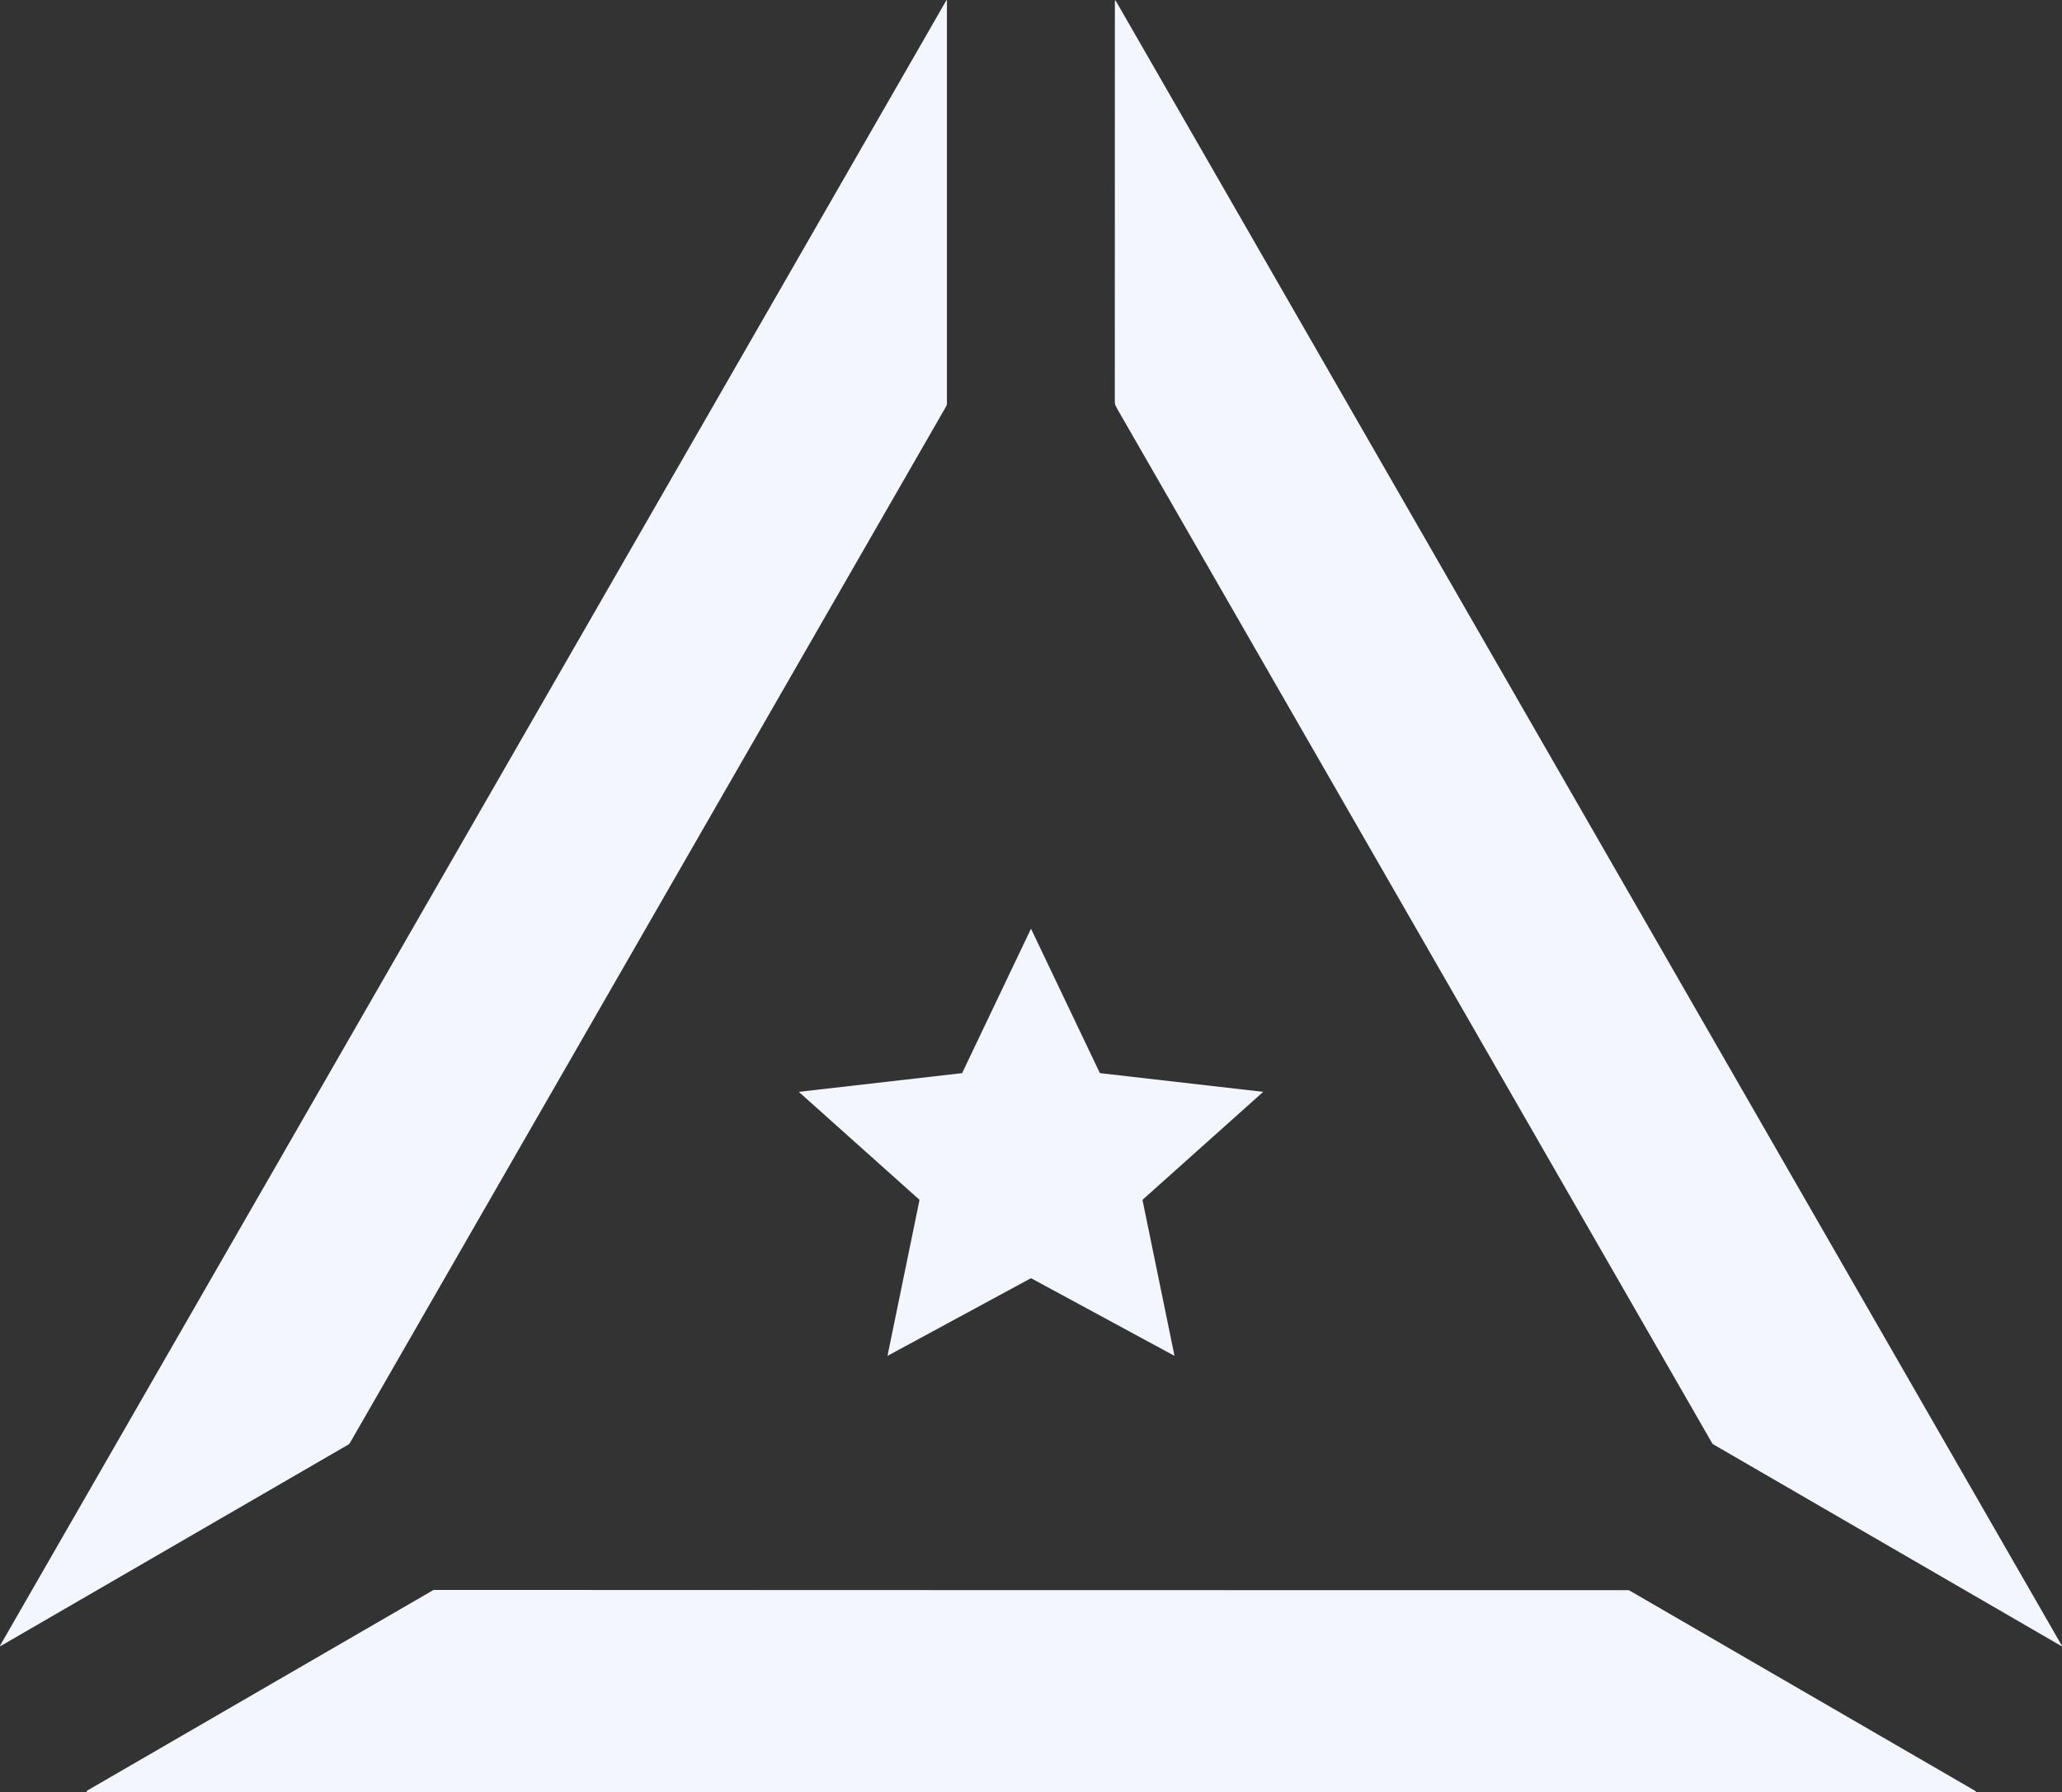
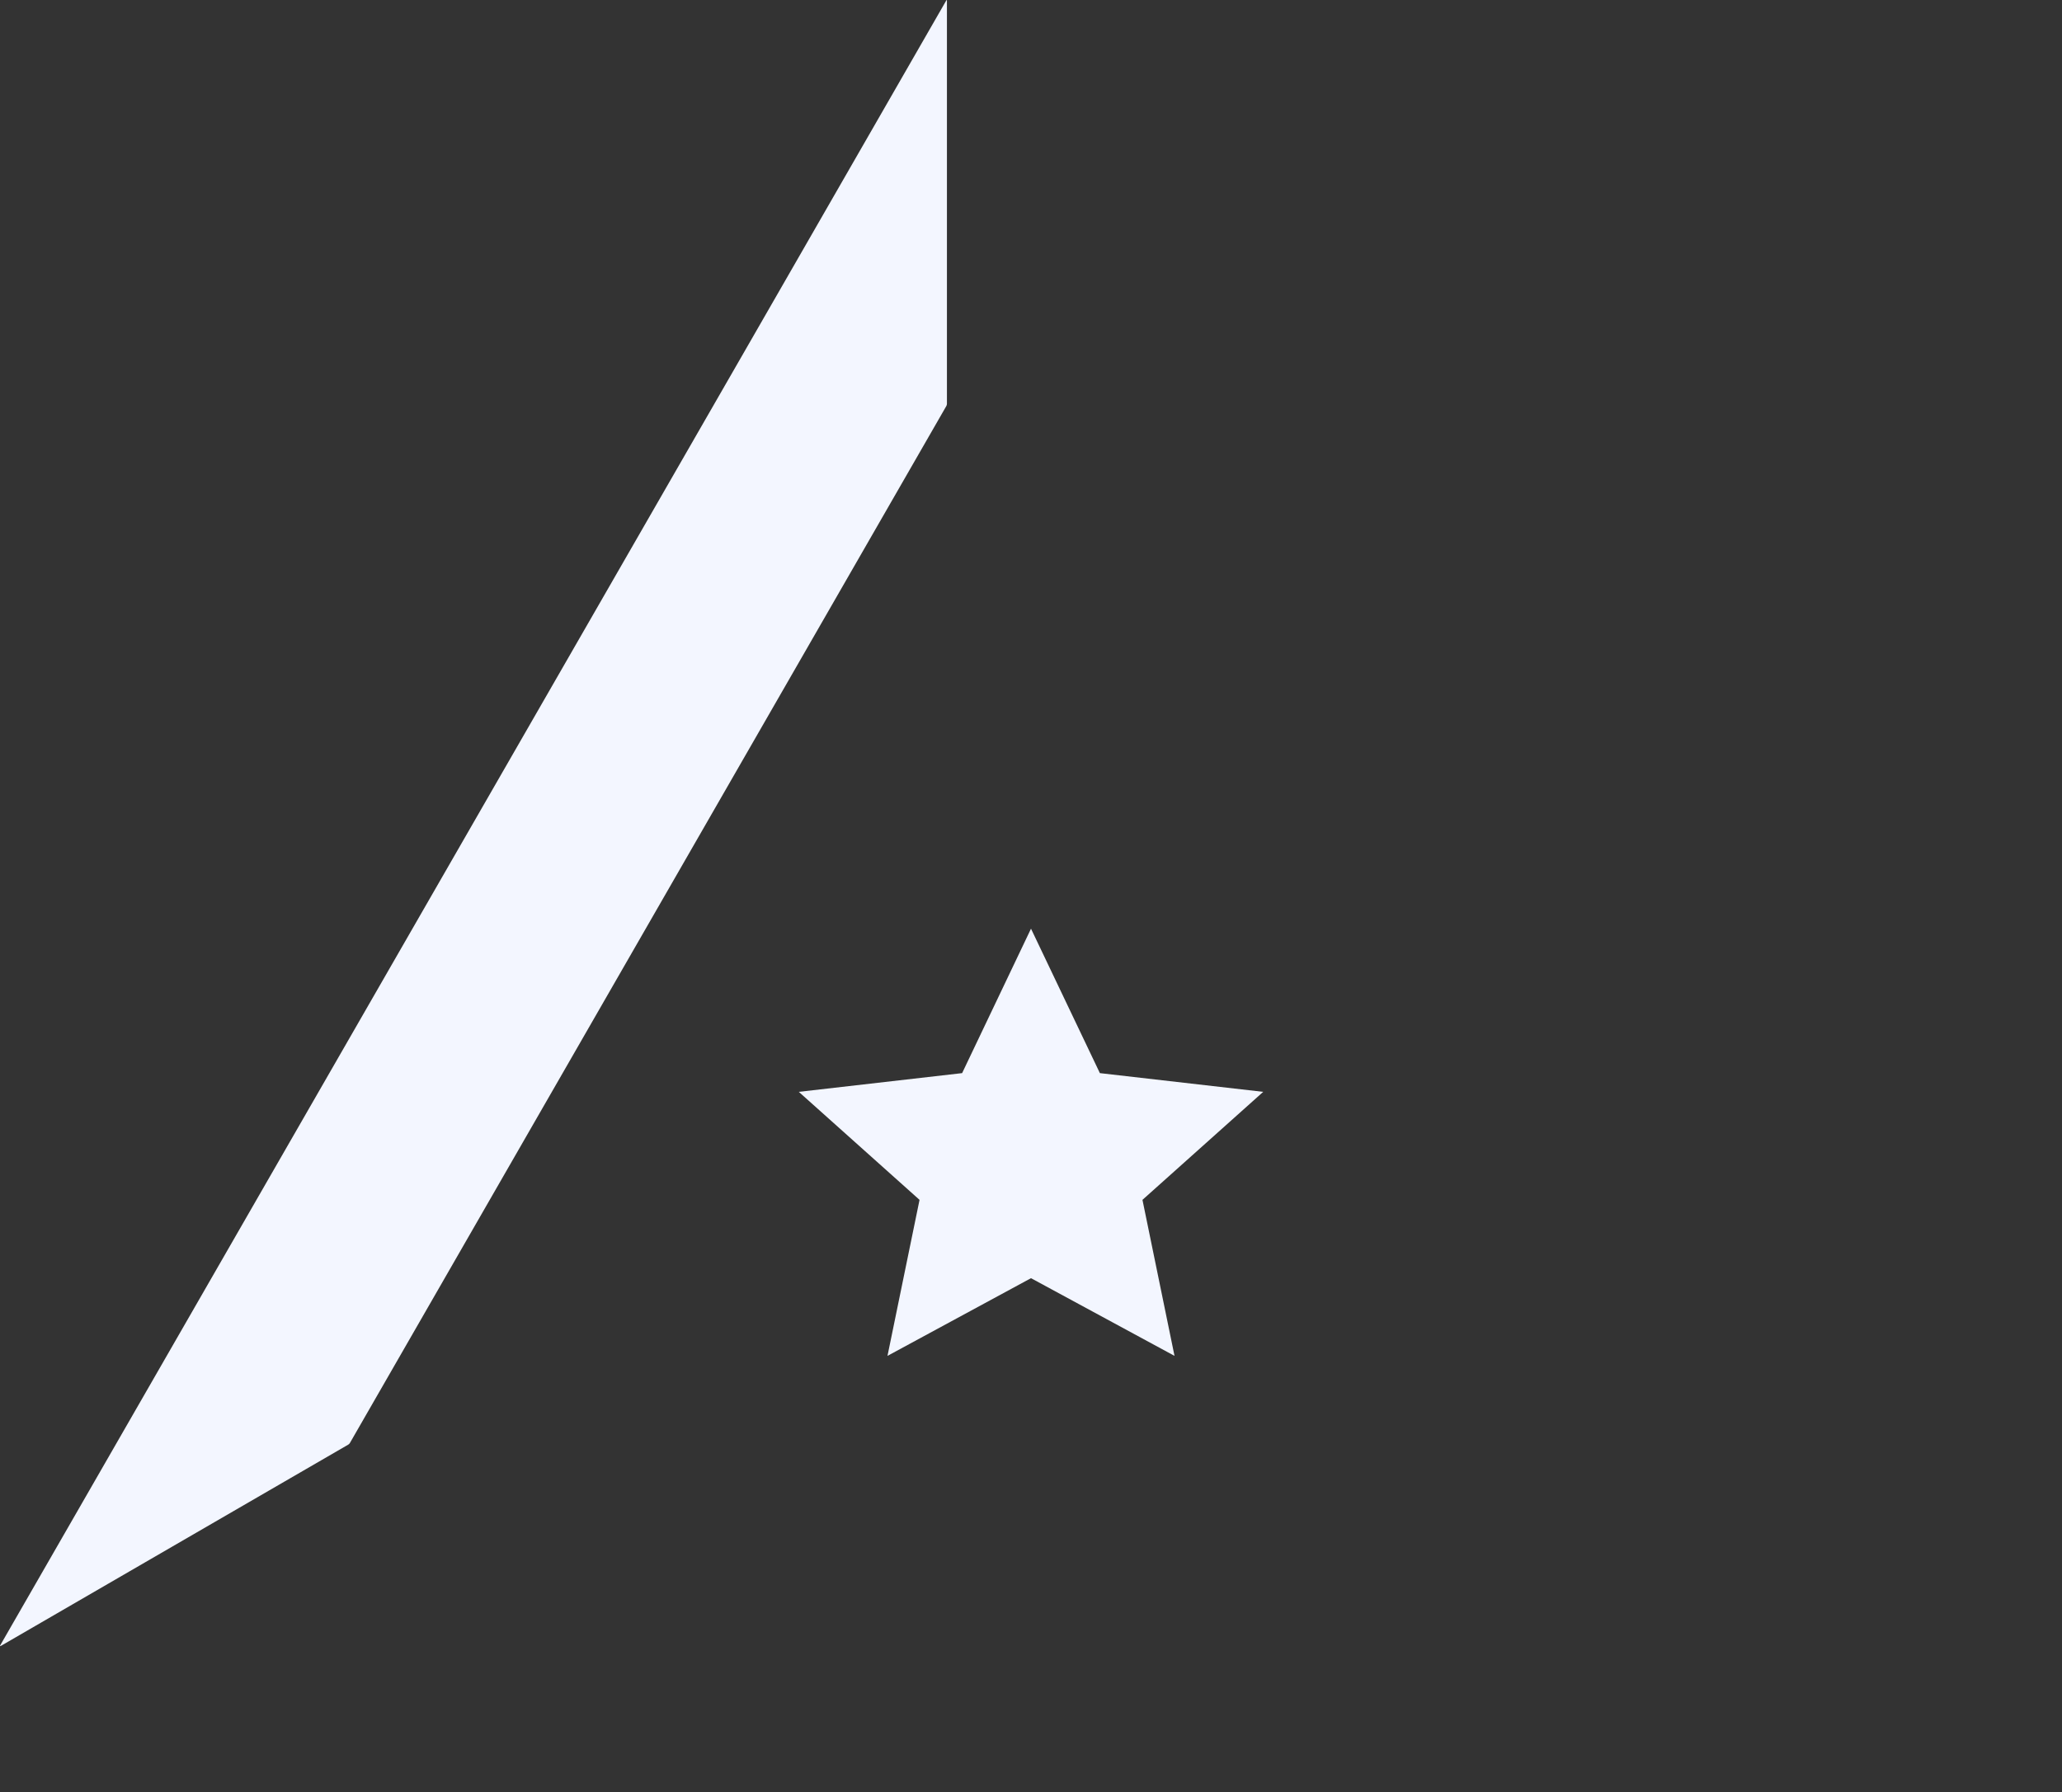
<svg xmlns="http://www.w3.org/2000/svg" width="222" height="193" viewBox="0 0 222 193" fill="none">
  <rect x="0" y="0" width="222" height="193" fill="#333333" stroke="none" />
  <path d="M111 137.634L95.549 146L99 129.2L86 117.57L103.584 115.554L111 100L118.416 115.554L136 117.57L123 129.2L126.451 146L111 137.634Z" fill="#F3F6FF" />
  <path d="M80.01 38.095C87.286 25.444 94.573 12.767 101.872 0.062C101.924 -0.027 101.949 -0.02 101.949 0.083V43.477C101.949 43.564 101.928 43.646 101.884 43.721L37.671 155.38C37.629 155.453 37.569 155.514 37.496 155.556L0.11 177.22C-0.005 177.288 -0.03 177.263 0.036 177.147C26.698 130.797 53.356 84.447 80.01 38.095Z" fill="#F3F6FF" />
-   <path d="M184.45 155.525C184.404 155.499 184.366 155.46 184.339 155.413C163.004 118.31 141.679 81.228 120.365 44.167C120.268 43.998 120.189 43.852 120.127 43.728C120.057 43.591 120.022 43.434 120.022 43.256C120.017 28.84 120.02 14.474 120.031 0.158C120.031 0.002 120.07 -0.009 120.148 0.126L221.972 177.184C222.023 177.273 222.004 177.291 221.917 177.24L184.45 155.525Z" fill="#F3F6FF" />
-   <path d="M212.722 192.88C212.762 192.95 212.725 192.985 212.61 192.985C144.964 192.985 77.317 192.985 9.67 192.985C9.639 192.985 9.582 192.989 9.499 192.997C9.316 193.014 9.282 192.95 9.398 192.805L46.63 171.232C46.67 171.208 46.718 171.196 46.766 171.199C46.828 171.202 46.891 171.204 46.953 171.204C89.703 171.223 132.485 171.232 175.297 171.232C175.348 171.232 175.397 171.245 175.44 171.271L212.722 192.88Z" fill="#F3F6FF" />
</svg>